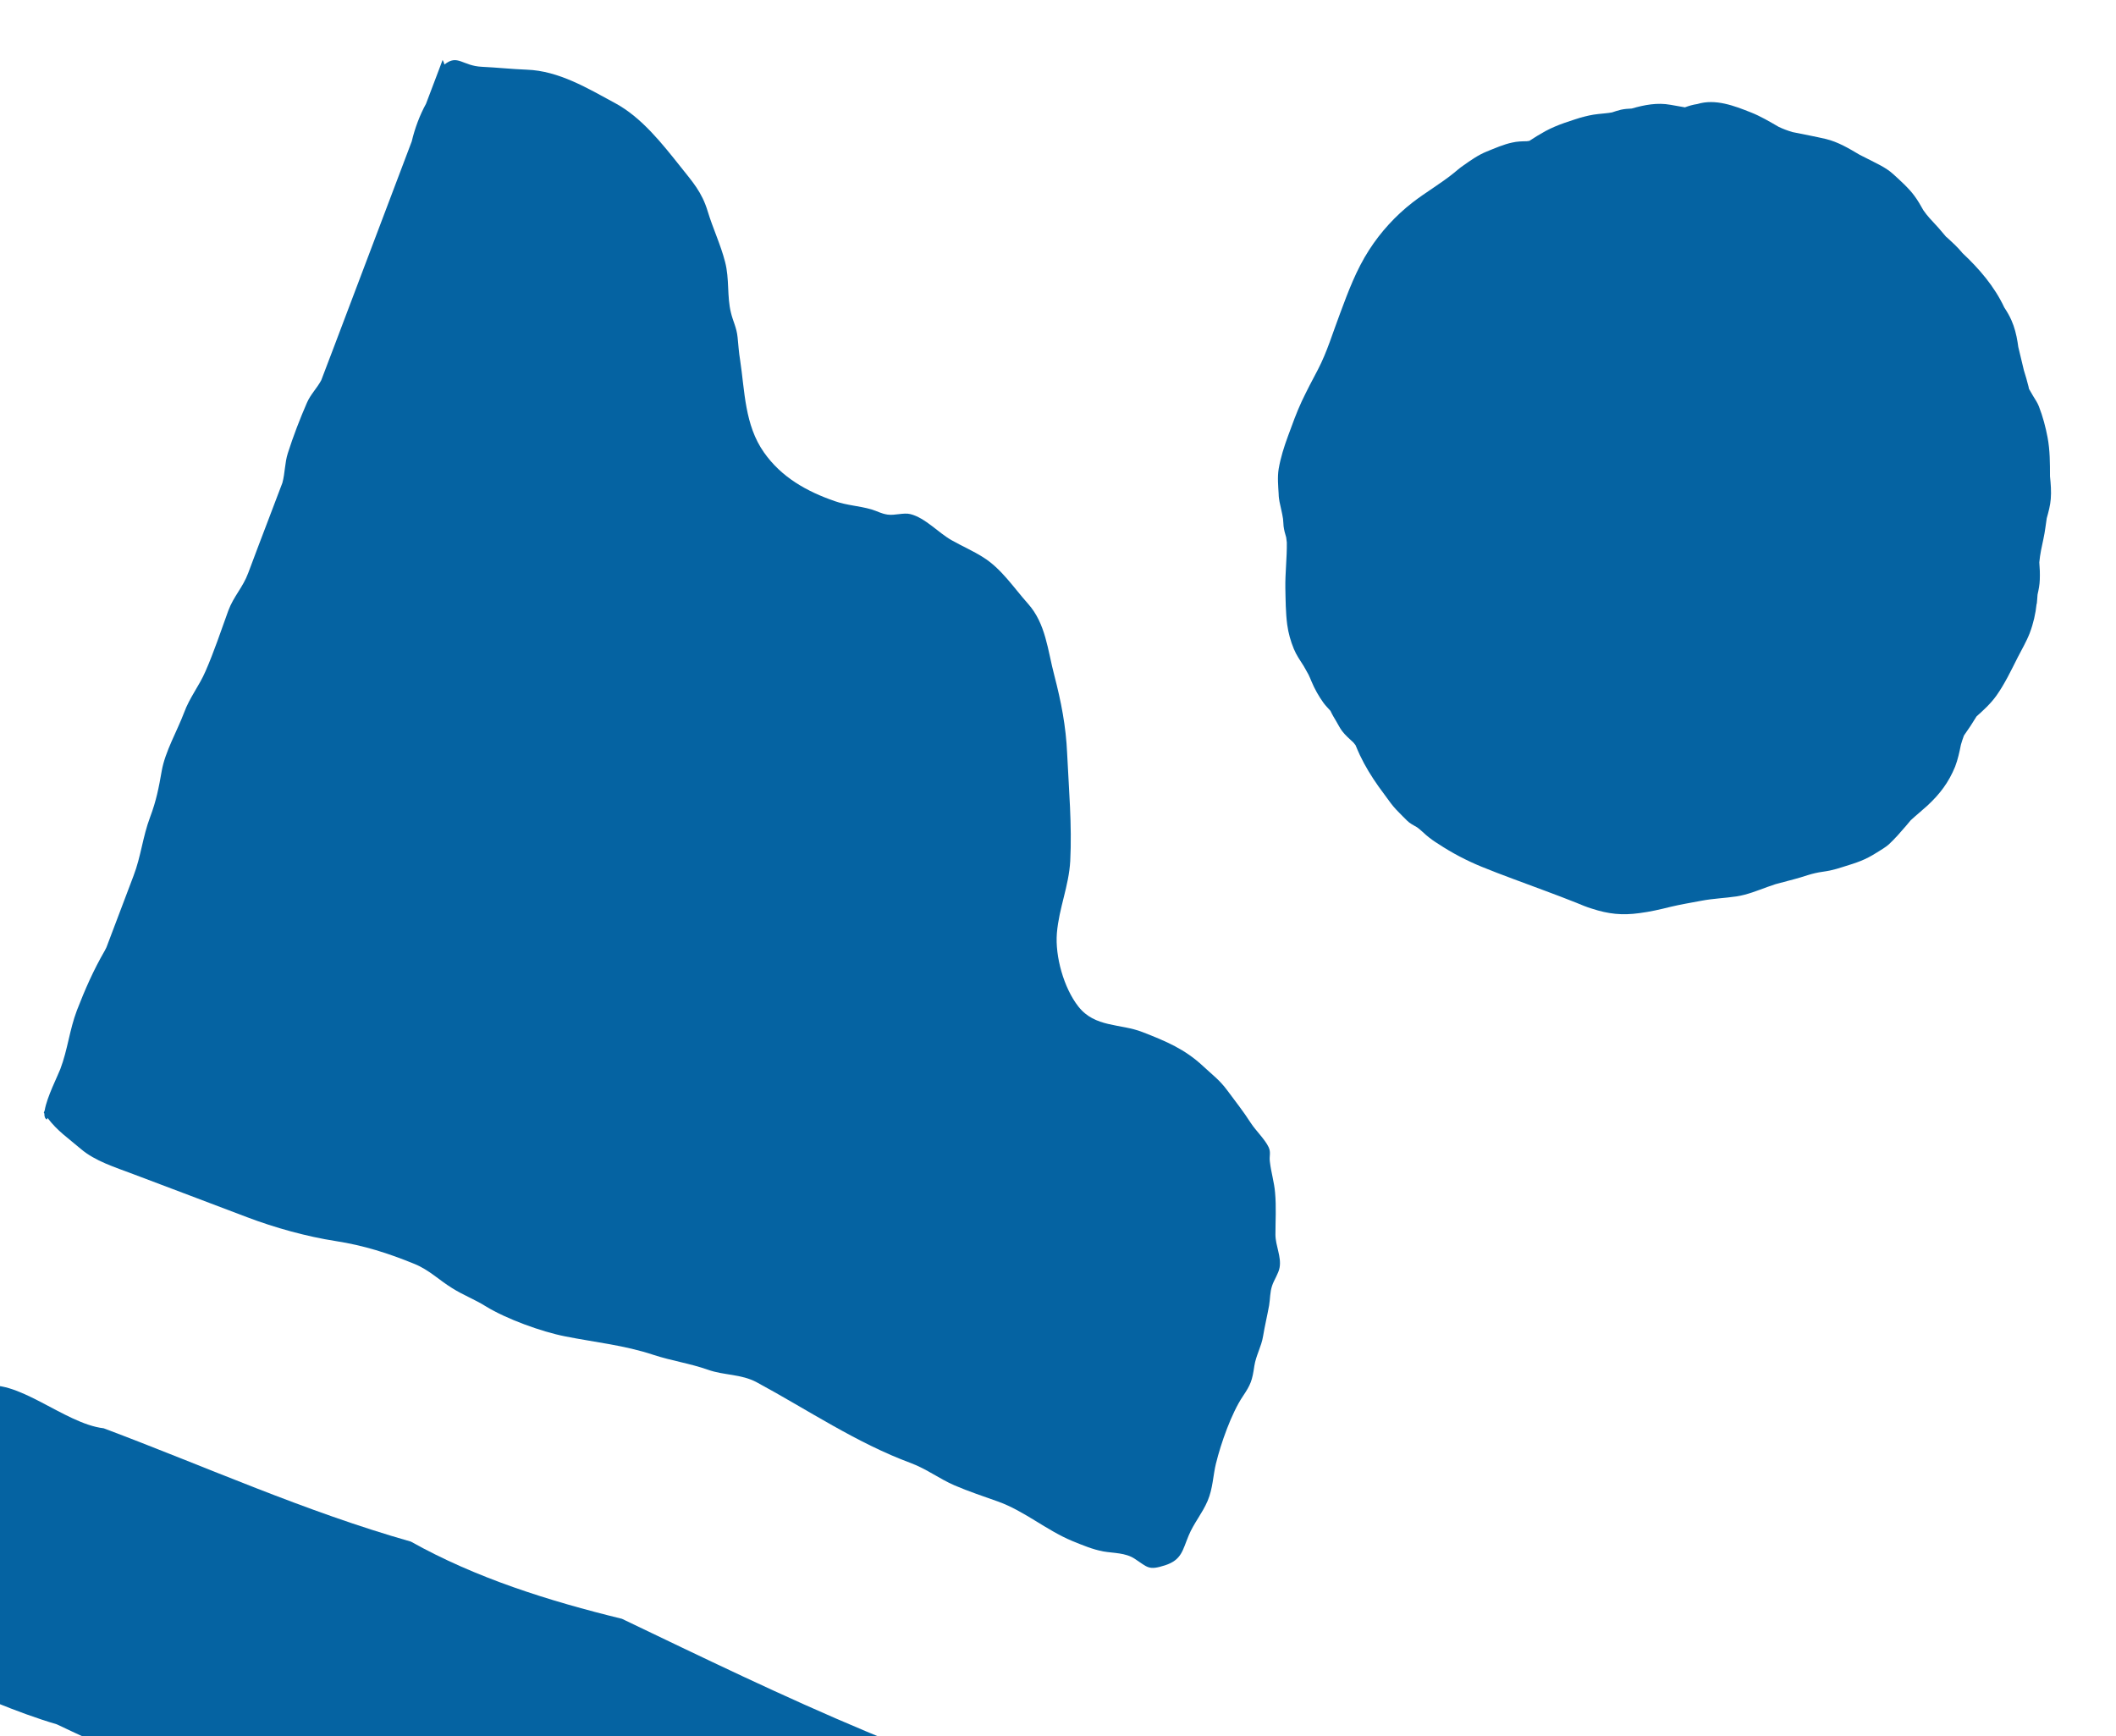
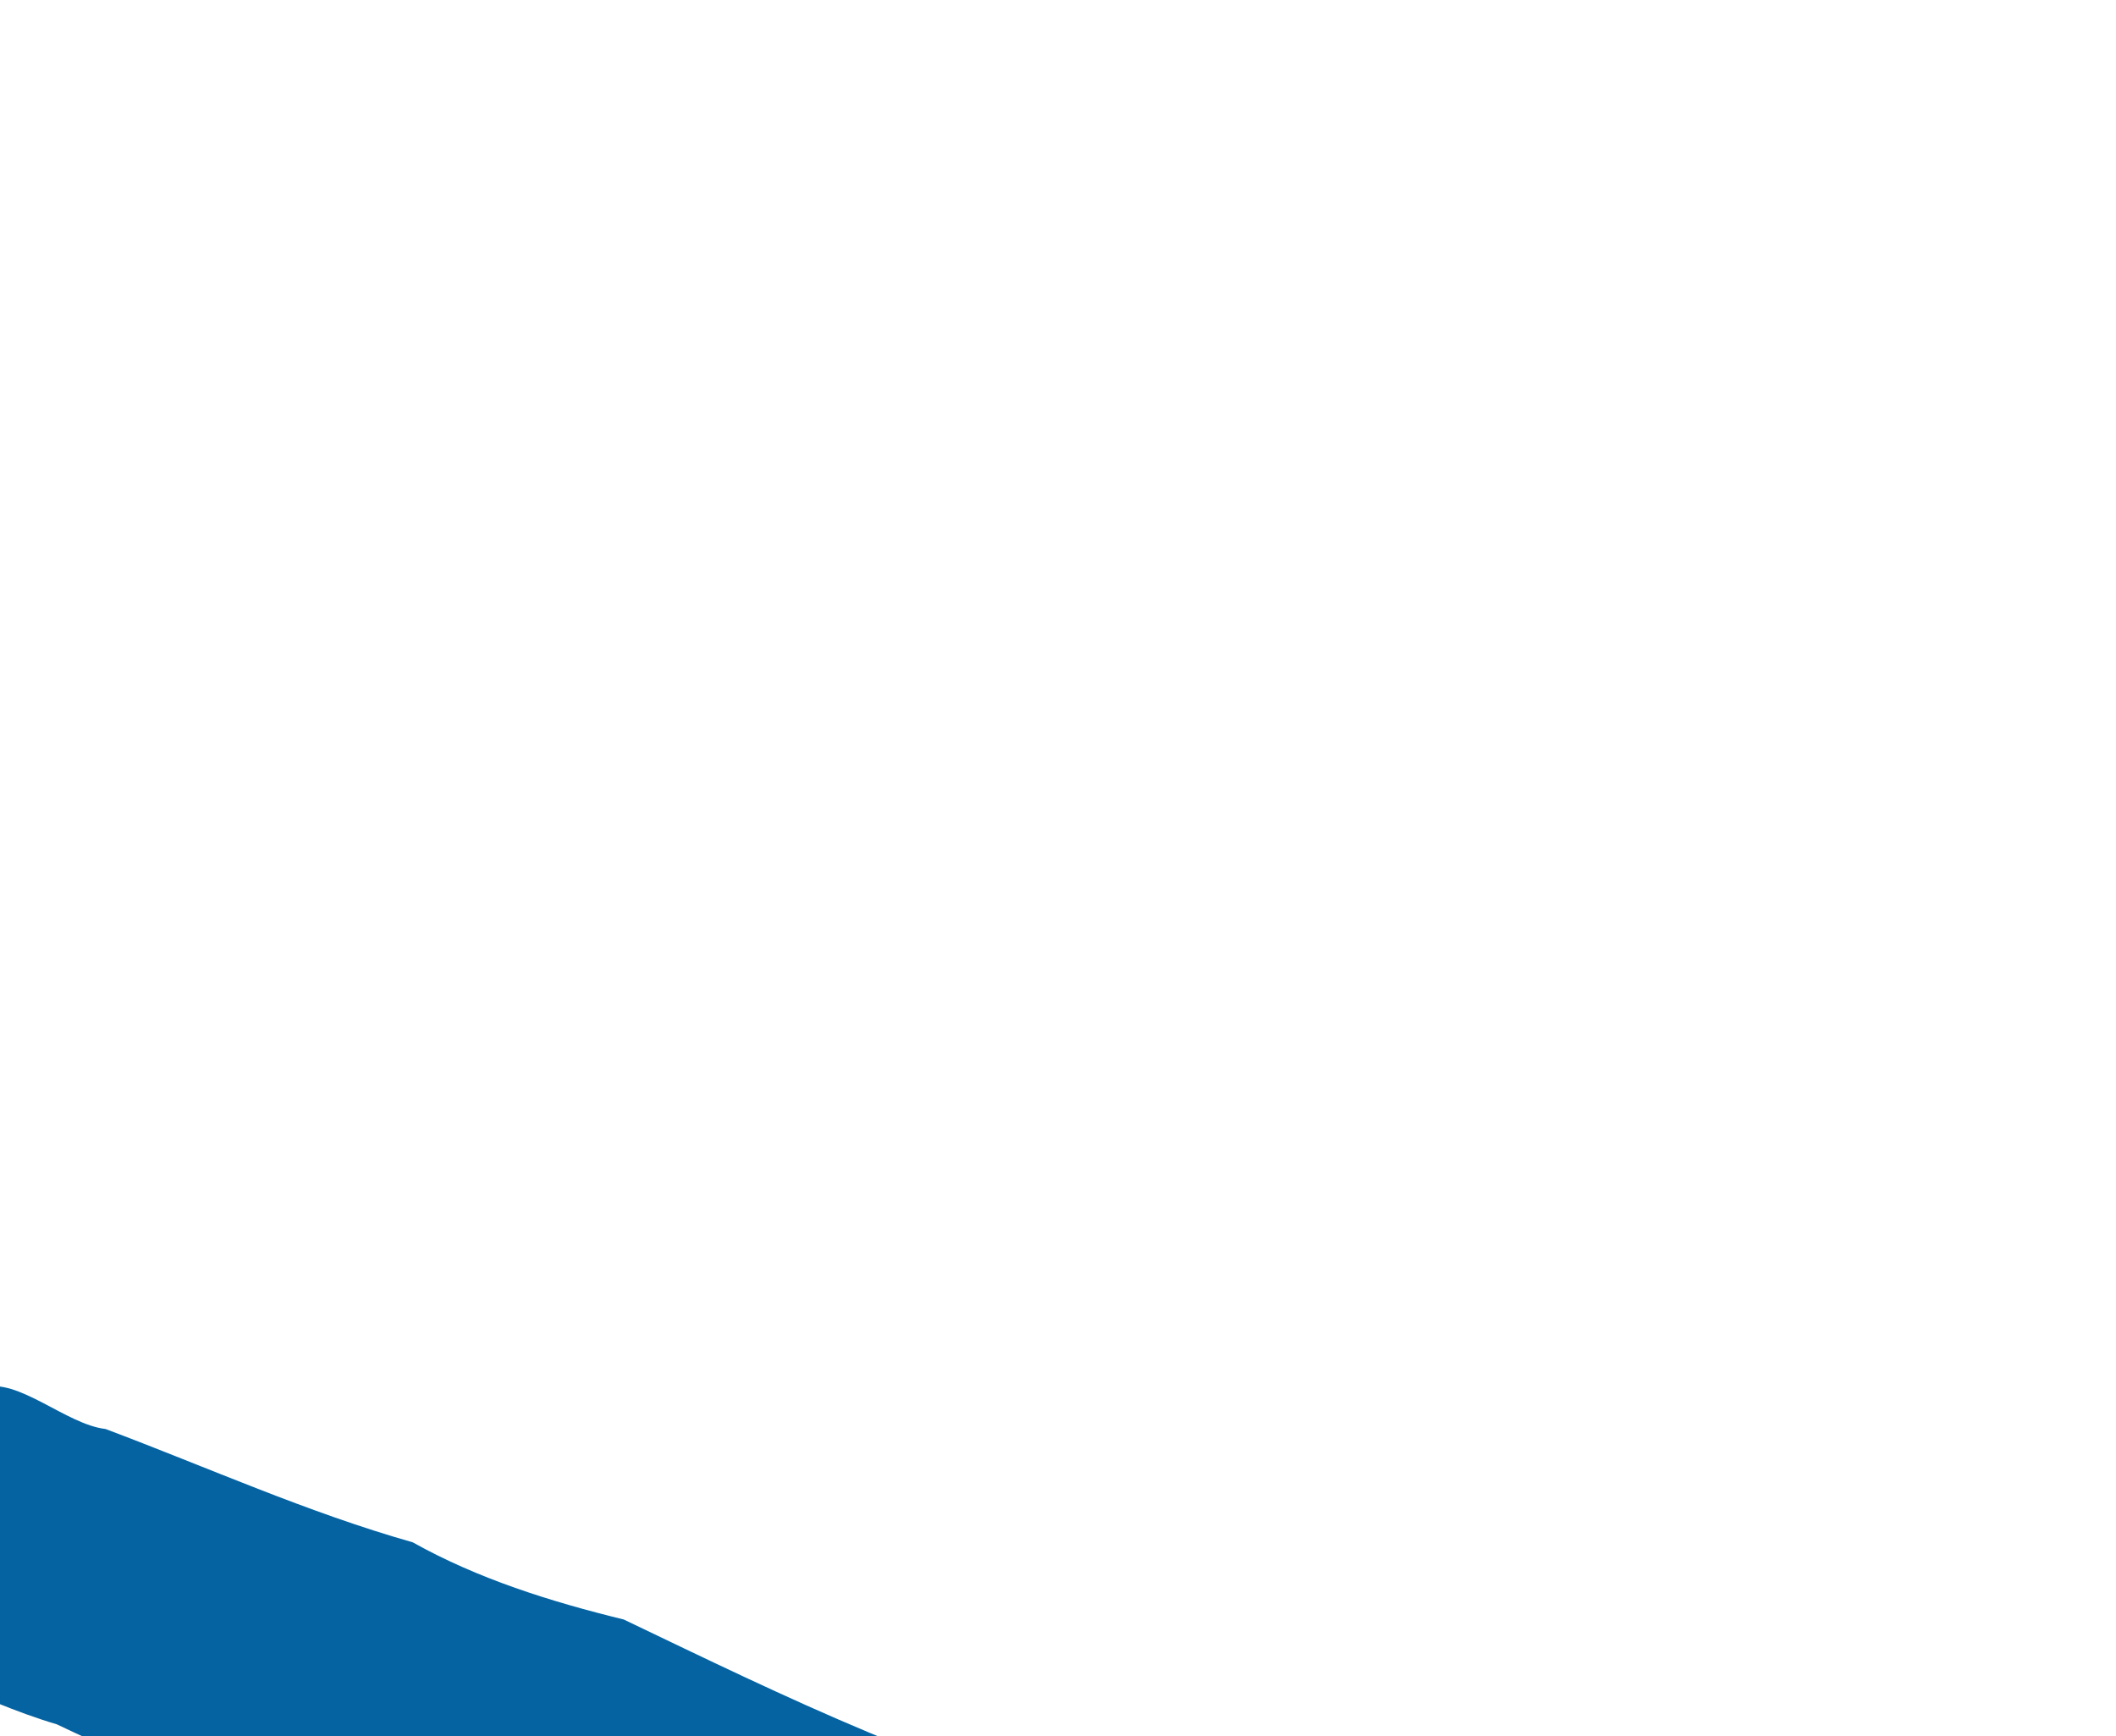
<svg xmlns="http://www.w3.org/2000/svg" viewBox="0 0 301 247" id="Calque_1">
  <defs>
    <style>
      .cls-1 {
        fill: #0563a2;
      }
    </style>
  </defs>
-   <path d="M172.98,208.15c.68-2.8,2.19-7.12,3.82-9.54,1.11-1.65,1.33-2.23,1.63-4.31.23-1.49,1-2.74,1.24-4.22.25-1.5.59-2.9.86-4.39.17-1.01.1-1.82.43-2.81.27-.82.91-1.72,1.06-2.57.28-1.53-.58-3.09-.59-4.68,0-1.98.13-3.96-.05-5.96-.12-1.51-.57-2.91-.74-4.4-.12-.86.18-1.31-.18-2.09-.51-1.1-1.86-2.39-2.55-3.46-1.03-1.62-2.17-3.04-3.31-4.59-1.13-1.53-2.1-2.2-3.49-3.5-2.58-2.4-5.22-3.51-8.59-4.82-3.13-1.23-6.76-.62-9.12-3.63-2.08-2.64-3.33-7.16-3.06-10.44.3-3.59,1.7-6.68,1.9-10.26.26-5.14-.2-10.19-.44-15.3-.17-3.9-.85-7.34-1.82-11.09-.96-3.61-1.2-7.37-3.77-10.24-2-2.24-3.76-4.96-6.36-6.58-1.41-.9-3.03-1.6-4.51-2.44-1.84-1.04-3.74-3.18-5.84-3.7-.97-.24-2.22.22-3.24.07-.94-.14-1.43-.48-2.3-.74-1.75-.51-3.46-.56-5.2-1.17-4-1.38-7.61-3.4-10.09-6.94-2.75-3.9-2.72-8.72-3.39-13.13-.19-1.13-.24-2.09-.36-3.24-.14-1.41-.64-2.22-.94-3.48-.59-2.35-.2-4.82-.84-7.25-.63-2.46-1.72-4.72-2.46-7.16-.84-2.8-2.18-4.23-3.88-6.38-2.58-3.24-5.52-7-9.28-9.03-3.91-2.11-8.01-4.61-12.6-4.77-2.15-.08-4.23-.31-6.37-.41-2.8-.13-3.44-1.84-5.33-.32-.05-.21-.13-.44-.26-.66l-.51,1.36-1.85,4.88c-.87,1.57-1.6,3.51-2.03,5.35l-11.38,30.06-.41,1.07-1.08,2.84c-.6,1.13-1.52,2.01-2.04,3.21-1,2.29-1.96,4.79-2.72,7.18-.44,1.38-.39,2.82-.77,4.21l-1.93,5.08c-.98,2.58-1.97,5.15-2.93,7.74-.76,2.06-2.09,3.34-2.84,5.38-1.04,2.86-2.02,5.83-3.24,8.61-.89,2.07-2.25,3.71-3.05,5.89-.98,2.6-2.69,5.53-3.17,8.25-.42,2.4-.77,4.25-1.66,6.61-1.06,2.81-1.29,5.58-2.36,8.35l-.12.32-3.73,9.85c-.08.16-.17.32-.24.47-1.61,2.79-2.78,5.45-3.96,8.49-1.07,2.83-1.3,5.56-2.37,8.38-.32.85-1.92,4.01-2.21,5.84l-.13.34s.06.07.08.12c-.01.43.09.72.36.85l.09-.23c1.42,1.87,2.85,2.8,4.76,4.43,2.03,1.72,4.78,2.56,7.47,3.58,5.38,2.04,10.78,4.06,16.15,6.11,3.95,1.5,8.48,2.76,12.63,3.4,3.97.62,7.42,1.71,11.19,3.25,2.1.86,3.48,2.29,5.37,3.45,1.53.97,3.23,1.61,4.79,2.59,2.89,1.78,7.93,3.61,11.25,4.26,4.32.86,8.42,1.25,12.6,2.64,2.56.84,5.18,1.21,7.73,2.11,2.29.82,4.74.59,6.97,1.8,7.19,3.88,14.16,8.62,21.93,11.49,2.25.85,4,2.21,6.16,3.15,2.01.87,4.17,1.58,6.24,2.32,3.72,1.34,6.86,4.08,10.55,5.61,1.43.58,2.92,1.21,4.42,1.48,1.45.25,3.12.17,4.44,1.04,1.85,1.2,1.93,1.7,4.32.93,2.38-.78,2.48-2.14,3.35-4.22.73-1.77,1.94-3.16,2.7-4.94.77-1.82.75-3.55,1.21-5.42" class="cls-1" />
-   <path d="M38.76,254.4s.42.12.52.13c-.17-.06-.35-.09-.52-.13ZM-11.68,220.61c-.78,1.38-.81,2.92-1.18,4.4-1.95,2.41-3.15,5.46-3.24,8.55,1.11,3.15,4.15,3.66,6.89,5,5.69,2.39,11.4,4.98,17.29,6.72,13.6,6.48,27.47,11.97,42.26,15.25,15.01,5.27,29.2,12.65,44.38,17.52,12.66,3.44,26.21,6.98,38.35,12.18,7.61,5.68,16.42,8.01,25.24,11.11,6.77,3.81,14.19,5.25,21.51,7.39,8.38,4.21,16.98,9.38,26.34,10.47,1.85-.36,1.77-2.56,2.65-3.87,1.55-4.11,2.78-8.34,4.17-12.51,2.09-6.53,6.86-12.82,7.41-19.57l-.26-.1c.77-1.75-1.25-2.35-2.65-2.43-5.89-1.95-11.32-5.24-17.5-6.5-13.32-5.5-26.22-12.19-40.26-15.89-24.85-5.49-48.47-17.15-71.25-28.06-10.4-2.54-20.75-5.79-30.02-10.98-15.01-4.26-29.11-10.64-43.7-16.12-5.66-.66-12.45-7.39-17.52-5.88-3.17,7.48-7.99,14.7-8.88,23.28" class="cls-1" />
-   <path d="M289.73,85.94c.05-.46.07-.9.11-1.36.16-.71.3-1.41.32-2.14.03-.87,0-1.66-.07-2.44.1-1.15.36-2.3.6-3.41.21-.95.31-1.93.46-2.88.25-.89.5-1.81.57-2.73.09-1.07,0-2.16-.11-3.23,0-1.85,0-3.7-.34-5.51-.28-1.49-.68-2.99-1.23-4.41-.21-.55-.5-.96-.83-1.5-.16-.3-.38-.66-.59-1.02-.03-.1-.05-.19-.06-.3-.19-.78-.42-1.56-.66-2.32-.27-1.12-.53-2.23-.8-3.34-.04-.23-.06-.45-.1-.68-.17-1.06-.44-2.13-.86-3.08-.28-.65-.64-1.26-1.03-1.85-1.41-3.01-3.57-5.51-5.96-7.75-.04-.01-.04-.06-.07-.09-.62-.75-1.47-1.53-2.11-2.11-.05-.04-.1-.08-.15-.12-.49-.55-.93-1.13-1.44-1.66-.63-.67-1.25-1.33-1.78-2.1-.39-.69-.78-1.39-1.26-2.03-.79-1.1-2.13-2.29-3.03-3.11-1.08-.99-2.49-1.57-3.76-2.24-.34-.17-.67-.34-1.01-.51-1.54-.91-3.05-1.82-4.81-2.25-1.57-.36-3.15-.66-4.74-.98-.69-.2-1.35-.45-1.98-.75-1.3-.75-2.59-1.52-3.97-2.06-2.35-.93-5.02-1.97-7.6-1.18-.62.09-1.2.26-1.76.47-.68-.11-1.37-.24-2.04-.36-1.89-.35-3.72.01-5.53.53-.51.02-1.04.06-1.54.17-.42.1-.85.24-1.26.38-.64.12-1.3.15-1.95.23-.9.09-1.74.29-2.57.53.19-.06.39-.13.58-.19-1.9.61-3.77,1.14-5.55,2.1-.77.42-1.52.89-2.27,1.38-.13.01-.25.04-.38.05-.7.01-1.39.03-2.06.19-1.24.26-2.46.81-3.66,1.29-1.18.48-2.27,1.25-3.3,1.98-.49.33-.93.72-1.38,1.09-1.85,1.49-3.93,2.69-5.82,4.15-2.42,1.88-4.52,4.17-6.19,6.76-1.83,2.84-2.97,5.9-4.14,9.05-1.01,2.66-1.83,5.44-3.14,7.96-.8,1.49-1.57,2.98-2.3,4.51-.76,1.63-1.35,3.3-1.97,4.98-.56,1.53-1.04,3.03-1.32,4.65-.19,1.18-.07,2.41,0,3.59,0,.37.06.73.12,1.08.16.81.38,1.61.5,2.43.05.36.04.73.08,1.06.07.54.21,1.07.37,1.58.04.23.07.48.09.72.03,2.16-.24,4.32-.21,6.47.04,1.74.04,3.52.27,5.25.16,1.18.49,2.34.94,3.43.35.86.9,1.65,1.4,2.43.23.41.45.82.68,1.21.15.32.29.63.42.96.44,1.07,1.05,2.14,1.71,3.06.31.42.66.77,1,1.15.24.52.53,1,.84,1.52.23.39.51.95.83,1.37.44.58,1.04,1.1,1.59,1.61.1.12.2.25.3.37.2.47.4.95.62,1.42.74,1.57,1.67,3.07,2.66,4.47.57.79,1.16,1.58,1.73,2.36.52.69,1.04,1.21,1.67,1.84.48.46.79.86,1.33,1.17.24.15.5.3.76.44.47.33.84.73,1.29,1.11.54.46,1.14.89,1.76,1.27,1.91,1.26,3.97,2.34,6.09,3.21,2.98,1.22,6.04,2.29,9.05,3.43,1.48.56,2.98,1.11,4.44,1.7.75.31,1.47.62,2.25.85,2.33.76,4.28.97,6.73.63,1.49-.19,2.94-.52,4.41-.89,1.46-.35,2.93-.59,4.41-.87,1.66-.32,3.33-.37,5.01-.62,1.5-.23,2.98-.83,4.4-1.35.39-.13.76-.27,1.14-.39,1.18-.33,2.37-.61,3.55-.96.69-.21,1.37-.45,2.09-.61.7-.17,1.41-.22,2.1-.37.62-.13,1.22-.31,1.84-.51,2.06-.64,3.11-.96,4.83-2.05.59-.38,1.22-.72,1.74-1.19.85-.8,1.63-1.69,2.39-2.58.23-.28.46-.54.69-.82.78-.72,1.6-1.38,2.38-2.09,1.76-1.64,3.01-3.27,3.94-5.55.38-1,.61-2.05.82-3.11.13-.45.27-.87.43-1.3.63-.88,1.23-1.8,1.79-2.72.99-.89,1.99-1.79,2.83-2.96,1.19-1.68,2.1-3.6,3.03-5.44.58-1.14,1.26-2.28,1.71-3.46.51-1.34.84-2.78.98-4.2" class="cls-1" />
+   <path d="M38.76,254.4s.42.12.52.13c-.17-.06-.35-.09-.52-.13ZM-11.68,220.61c-.78,1.38-.81,2.92-1.18,4.4-1.95,2.41-3.15,5.46-3.24,8.55,1.11,3.15,4.15,3.66,6.89,5,5.69,2.39,11.4,4.98,17.29,6.72,13.6,6.48,27.47,11.97,42.26,15.25,15.01,5.27,29.2,12.65,44.38,17.52,12.66,3.44,26.21,6.98,38.35,12.18,7.61,5.68,16.42,8.01,25.24,11.11,6.77,3.81,14.19,5.25,21.51,7.39,8.38,4.21,16.98,9.38,26.34,10.47,1.85-.36,1.77-2.56,2.65-3.87,1.55-4.11,2.78-8.34,4.17-12.51,2.09-6.53,6.86-12.82,7.41-19.57c.77-1.75-1.25-2.35-2.65-2.43-5.89-1.95-11.32-5.24-17.5-6.5-13.32-5.5-26.22-12.19-40.26-15.89-24.85-5.49-48.47-17.15-71.25-28.06-10.4-2.54-20.75-5.79-30.02-10.98-15.01-4.26-29.11-10.64-43.7-16.12-5.66-.66-12.45-7.39-17.52-5.88-3.17,7.48-7.99,14.7-8.88,23.28" class="cls-1" />
</svg>